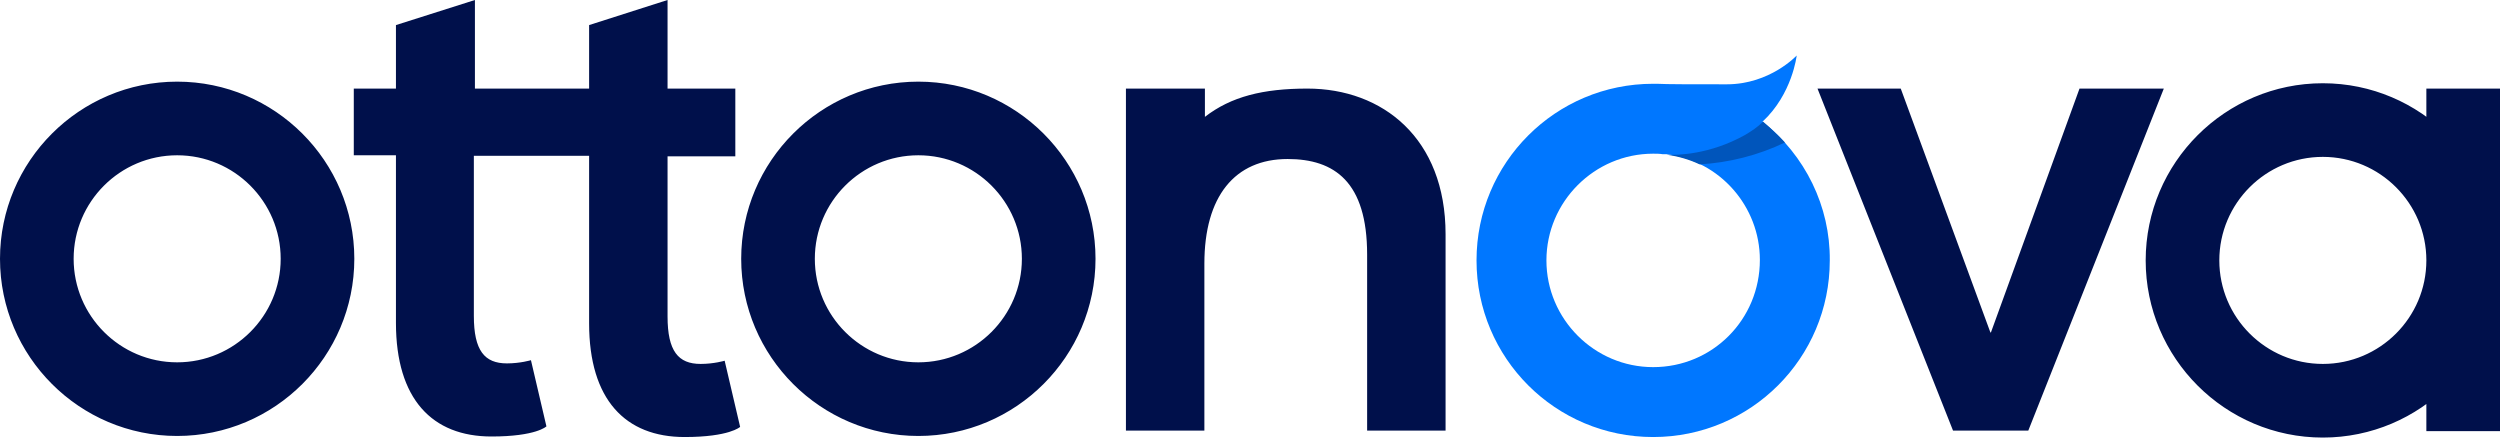
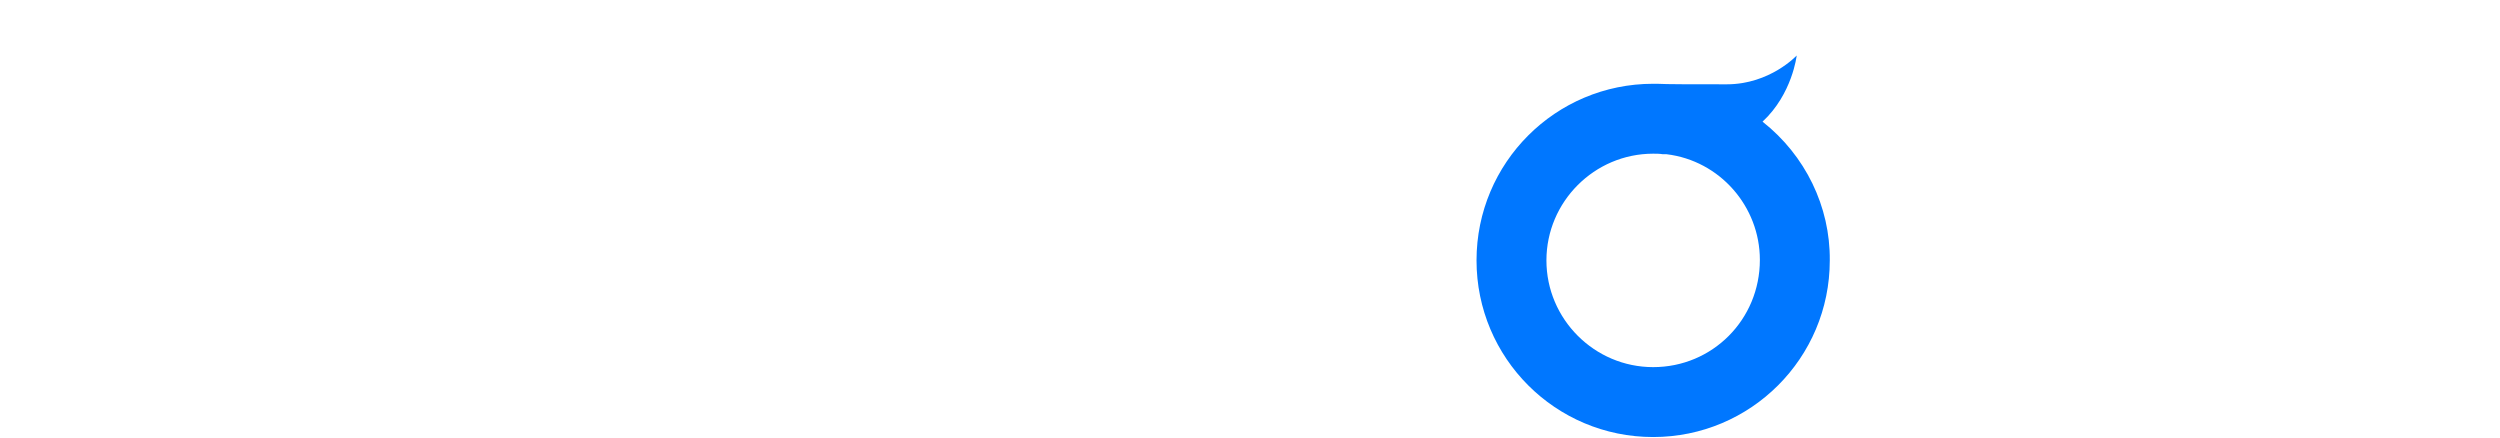
<svg xmlns="http://www.w3.org/2000/svg" version="1.1" id="Layer_1" x="0px" y="0px" viewBox="0 0 468.5 82" style="enable-background:new 0 0 468.5 82;" xml:space="preserve">
  <style type="text/css">
  .st0{fill:#0077FF;}
	.st1{fill:#0055BB;}
	.st2{fill:#00104B;}
 </style>
  <g>
    <path class="st0" d="M330.3,22.8c5.6-5.2,6.4-12.4,6.4-12.4s-5,5.4-13.1,5.4c-6.4,0-11.3,0-13.1-0.1l-0.7,0   c-18.3,0-33.1,14.8-33.1,33.1s14.8,33.1,33.1,33.1c18.3,0,33.1-14.8,33.1-33.1C343,38.7,338.3,29.1,330.3,22.8L330.3,22.8z    M309.8,68.8c-11,0-20-9-20-20s9-20,20-20c0.6,0,1.2,0,1.8,0.1l0.4,0c0.1,0,0.2,0,0.3,0c10,1.2,17.5,9.8,17.5,19.8   C329.8,59.9,320.9,68.8,309.8,68.8L309.8,68.8z">
  </path>
-     <path class="st1" d="M334.5,26.7c-5,2.4-10.5,3.8-16,4.1c-1.9-0.9-4-1.5-6.1-1.8c1.8,0.1,8,0,14.6-3.7c1.2-0.7,2.4-1.5,3.4-2.5   C331.8,24,333.2,25.3,334.5,26.7L334.5,26.7z">
-   </path>
-     <path class="st2" d="M389.7,16.6l-16.6,45.7H373l-16.8-45.7h-15.6L366,80.7h14.1l25.4-64.1L389.7,16.6L389.7,16.6z M245,16.6   c-8.3,0-14.3,1.5-19.2,5.3v-5.3h-14.8v64.1h14.7V49.4c0-12.6,5.7-19.6,15.6-19.6c8.8,0,14.9,4.3,14.9,17.9v33h14.7V43.9   C270.9,25.9,259.1,16.6,245,16.6L245,16.6z M172.1,15.3c-18.3,0-33.2,14.9-33.2,33.2s14.9,33.2,33.2,33.2s33.2-14.9,33.2-33.2   S190.4,15.3,172.1,15.3z M172.1,67.9c-10.7,0-19.4-8.7-19.4-19.4s8.7-19.4,19.4-19.4c10.7,0,19.4,8.7,19.4,19.4c0,0,0,0,0,0   C191.5,59.2,182.8,67.9,172.1,67.9z M74.2,16.6h-7.9v12.5h7.9v31.4c0,14.3,6.8,21.3,17.9,21.3c8.4,0,10.3-1.9,10.3-1.9l-2.9-12.4   c0,0-2,0.6-4.5,0.6c-4.2,0-6.2-2.4-6.2-8.9v-30h21.6v31.4c0,14.3,6.8,21.3,17.9,21.3c8.4,0,10.4-1.9,10.4-1.9l-2.9-12.4   c0,0-2,0.6-4.5,0.6c-4.2,0-6.2-2.4-6.2-8.9v-30h12.7V16.6h-12.7V0l-14.7,4.7v11.9H89V0L74.2,4.7V16.6L74.2,16.6z M33.2,81.7   c18.3,0,33.2-14.9,33.2-33.2S51.5,15.3,33.2,15.3S0,30.2,0,48.5S14.9,81.7,33.2,81.7L33.2,81.7z M33.2,29.1   c10.7,0,19.4,8.7,19.4,19.4s-8.7,19.4-19.4,19.4s-19.4-8.7-19.4-19.4C13.8,37.8,22.5,29.1,33.2,29.1C33.2,29.1,33.2,29.1,33.2,29.1   z M435.3,15.6c-18.3,0-33.2,14.9-33.2,33.2S417,82,435.3,82c18.3,0,33.2-14.9,33.2-33.2S453.6,15.6,435.3,15.6z M435.3,68.2   c-10.7,0-19.4-8.7-19.4-19.4s8.7-19.4,19.4-19.4c10.7,0,19.4,8.7,19.4,19.4c0,0,0,0,0,0C454.7,59.5,446,68.2,435.3,68.2z    M468.5,16.6h-13.8v64.2h13.8V16.6L468.5,16.6z">
-   </path>
  </g>
</svg>